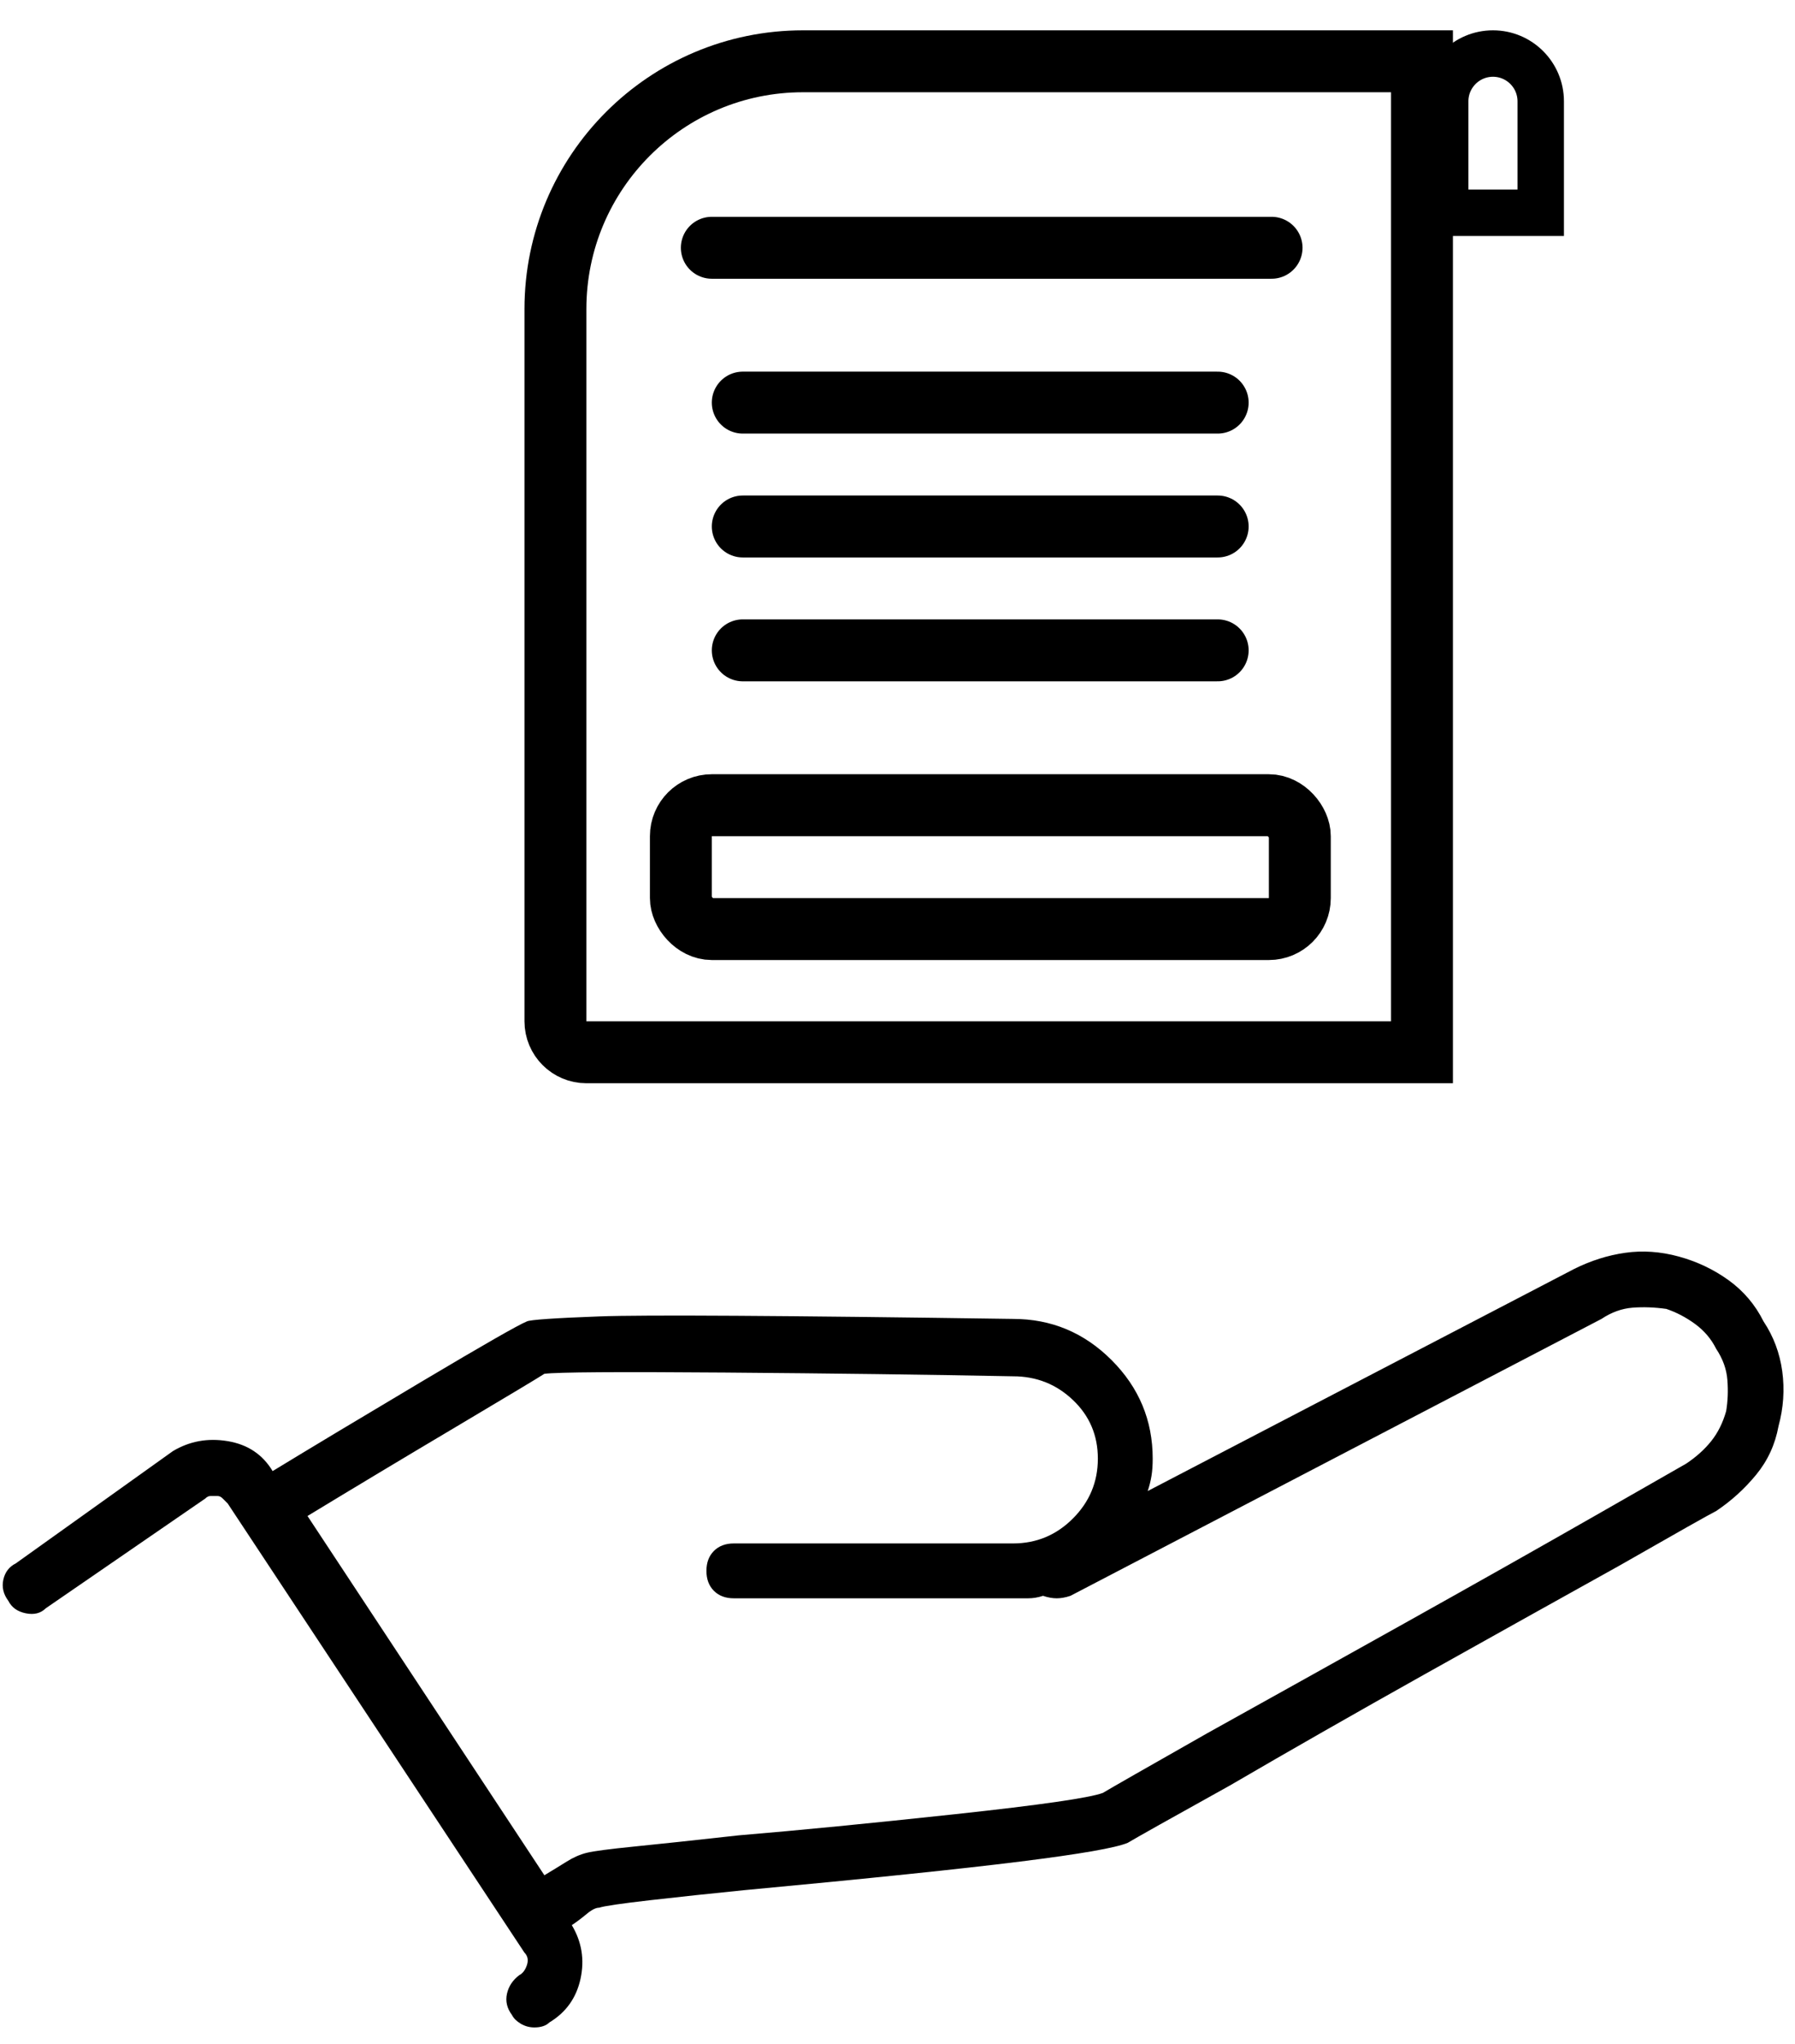
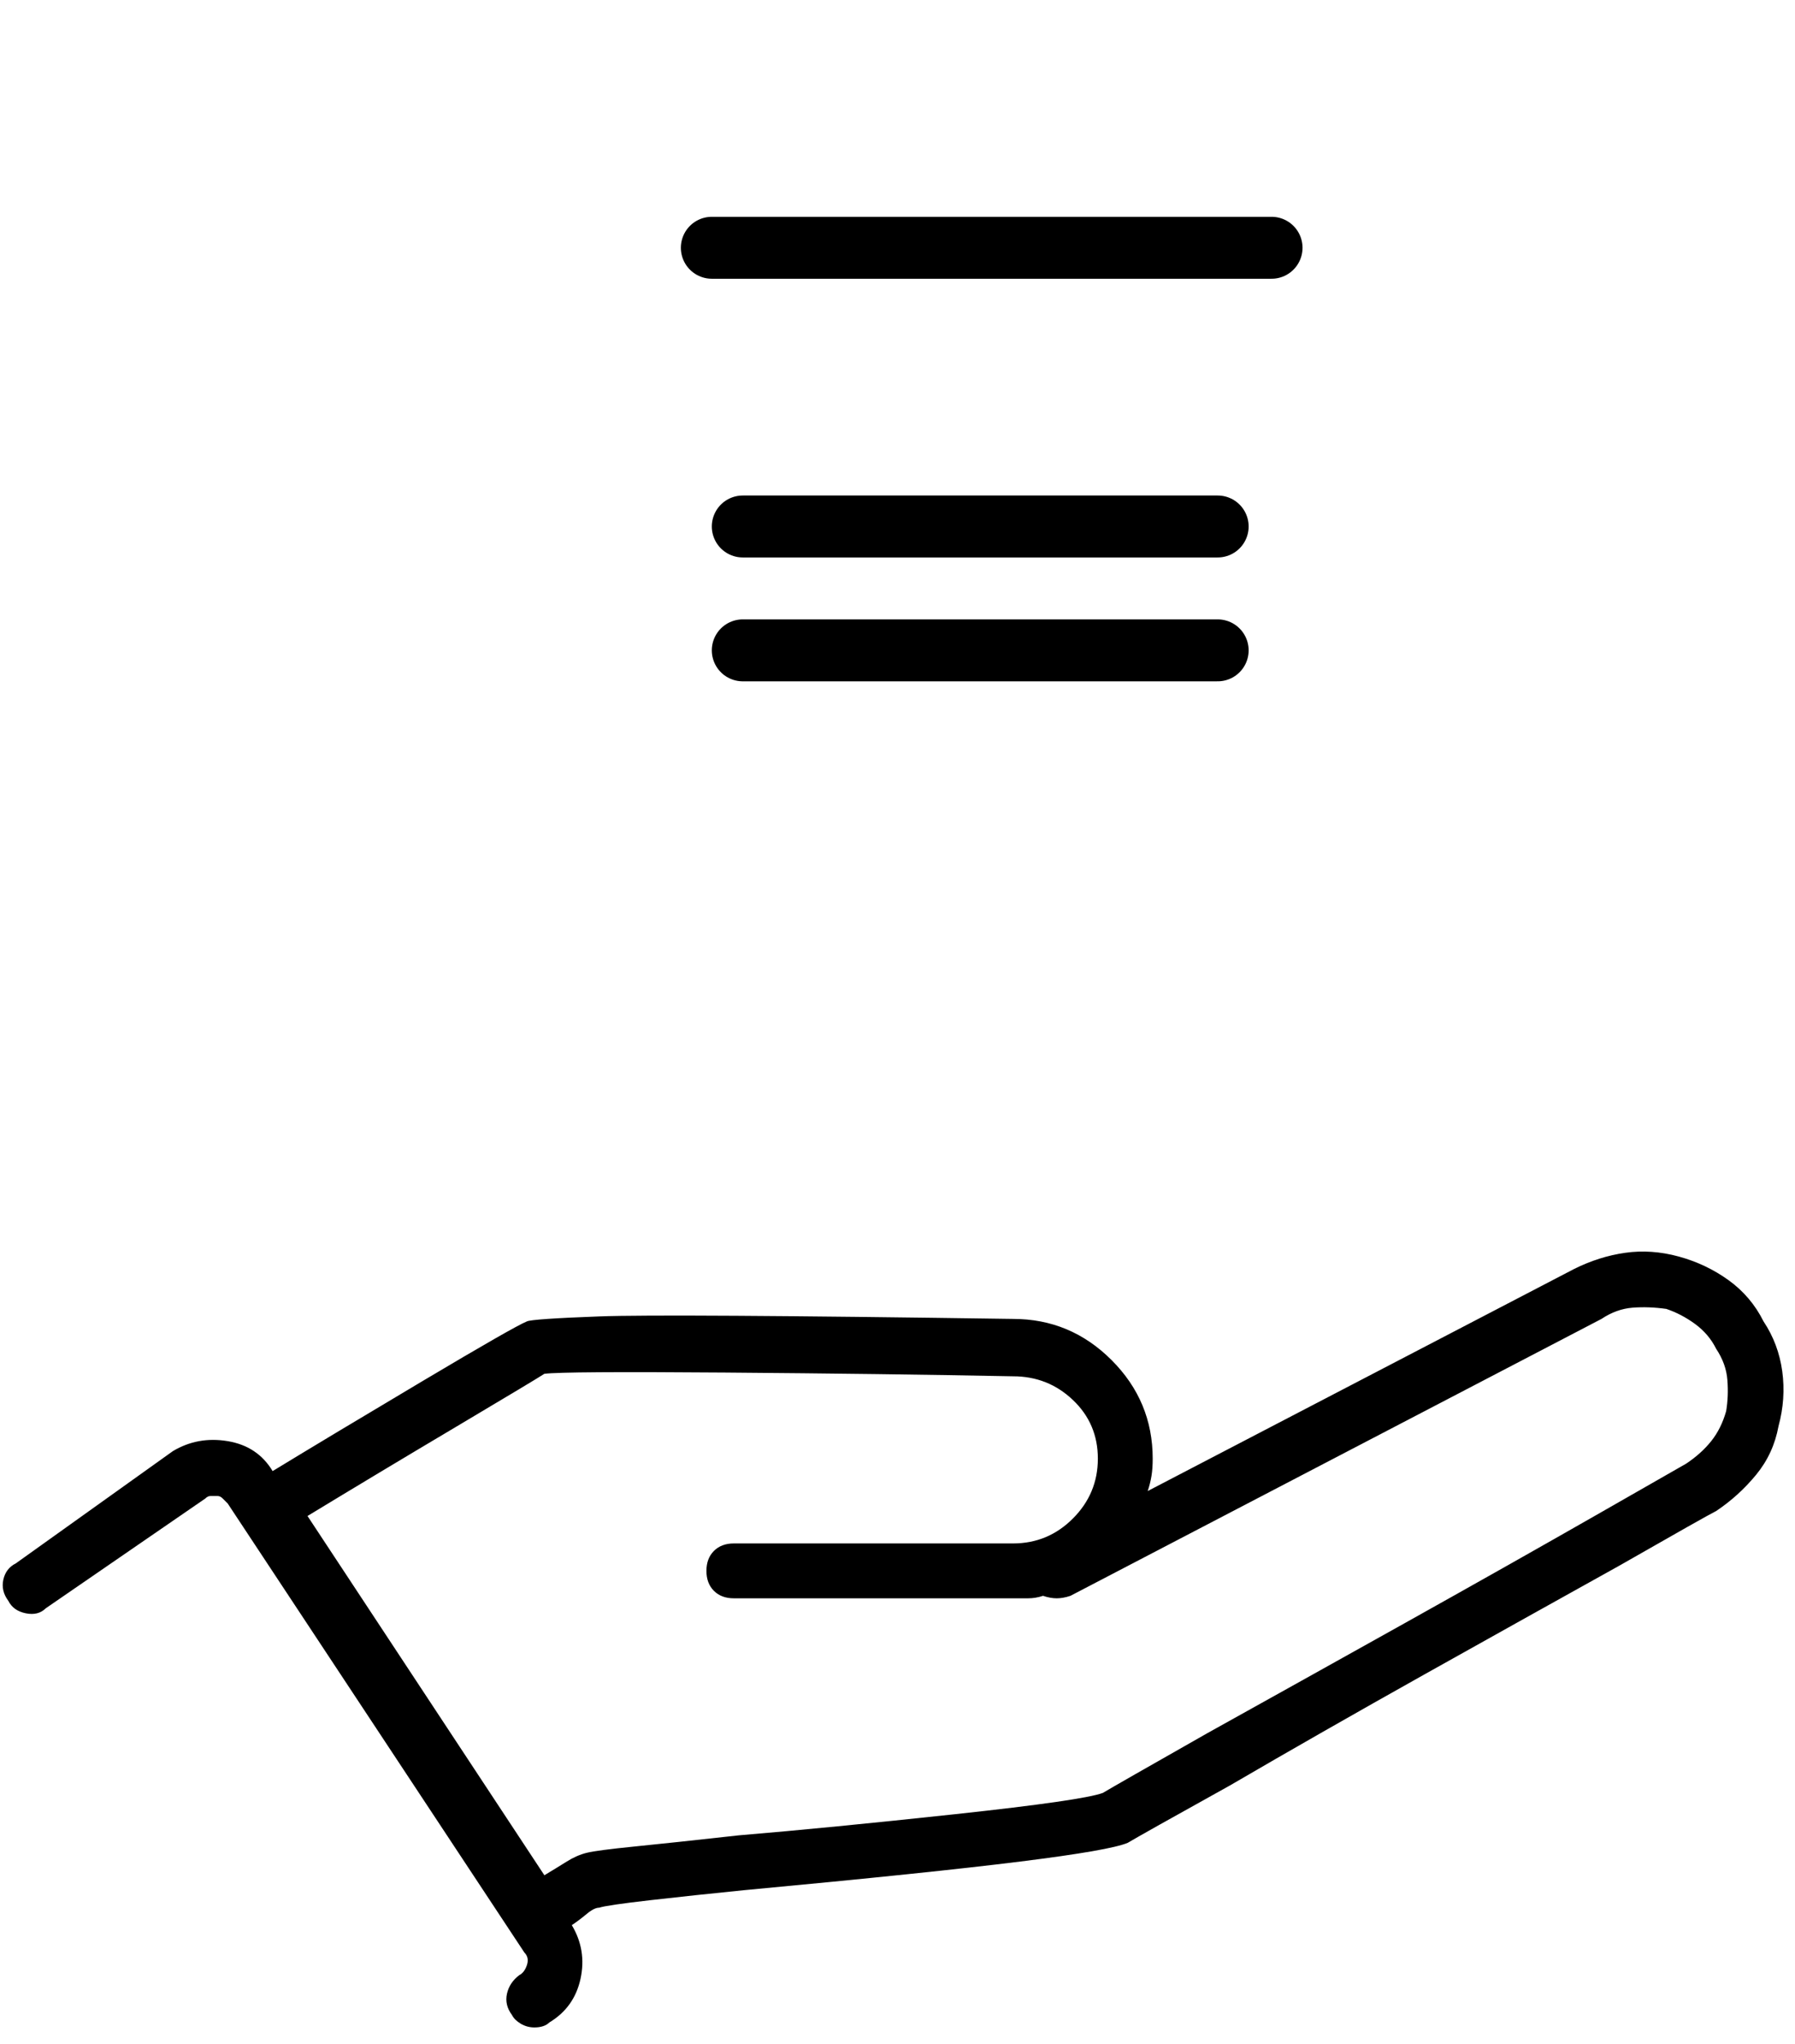
<svg xmlns="http://www.w3.org/2000/svg" width="58" height="66" viewBox="0 0 58 66" fill="none">
-   <path d="M46.697 3.273C46.697 2.42 47.388 1.729 48.241 1.729C49.093 1.729 49.784 2.42 49.784 3.273V6.87H46.697V3.273Z" stroke="black" stroke-width="1.5" />
  <path d="M23 8.001H41.087" stroke="black" stroke-width="2" stroke-linecap="round" />
-   <path d="M24 13.001H39.346" stroke="black" stroke-width="2" stroke-linecap="round" />
  <path d="M24 17.001H39.346" stroke="black" stroke-width="2" stroke-linecap="round" />
  <path d="M24 21.001H39.346" stroke="black" stroke-width="2" stroke-linecap="round" />
-   <rect x="22" y="26.001" width="20" height="4" rx="1" stroke="black" stroke-width="2" />
-   <path d="M17.947 9.979C17.947 5.561 21.529 1.979 25.947 1.979H45.947V4.979V33.98H18.947C18.395 33.98 17.947 33.532 17.947 32.98V9.979Z" stroke="black" stroke-width="2" />
  <path d="M56.983 42.67C56.715 42.133 56.339 41.69 55.856 41.341C55.372 40.992 54.835 40.737 54.245 40.576C53.654 40.414 53.076 40.374 52.513 40.455C51.949 40.535 51.398 40.71 50.861 40.978L37.085 48.148C37.139 47.987 37.179 47.826 37.206 47.665C37.233 47.504 37.246 47.316 37.246 47.101C37.246 45.866 36.803 44.805 35.917 43.919C35.031 43.033 33.97 42.59 32.735 42.59C25.27 42.482 20.812 42.455 19.362 42.509C17.912 42.563 17.133 42.617 17.026 42.67C16.757 42.778 15.629 43.422 13.642 44.604C11.655 45.785 10.044 46.752 8.809 47.504C8.647 47.235 8.446 47.02 8.204 46.859C7.963 46.698 7.681 46.591 7.358 46.537C7.036 46.483 6.727 46.483 6.432 46.537C6.137 46.591 5.855 46.698 5.586 46.859L0.511 50.484C0.296 50.592 0.162 50.767 0.108 51.008C0.054 51.25 0.108 51.478 0.269 51.693C0.377 51.908 0.565 52.042 0.833 52.096C1.102 52.15 1.316 52.096 1.478 51.935L6.633 48.39C6.687 48.336 6.741 48.309 6.795 48.309C6.848 48.309 6.929 48.309 7.036 48.309C7.09 48.309 7.144 48.336 7.197 48.39C7.251 48.444 7.305 48.497 7.358 48.551L16.945 63.052C17.052 63.159 17.079 63.294 17.026 63.455C16.972 63.616 16.891 63.723 16.784 63.777C16.569 63.938 16.435 64.139 16.381 64.381C16.328 64.623 16.381 64.851 16.542 65.066C16.596 65.173 16.69 65.267 16.824 65.348C16.959 65.428 17.106 65.469 17.267 65.469C17.375 65.469 17.469 65.455 17.549 65.428C17.63 65.402 17.697 65.361 17.751 65.308C18.288 64.985 18.623 64.516 18.758 63.898C18.892 63.28 18.798 62.703 18.476 62.166C18.637 62.058 18.798 61.938 18.959 61.803C19.12 61.669 19.255 61.602 19.362 61.602C19.523 61.548 20.073 61.468 21.013 61.36C21.953 61.253 22.96 61.145 24.034 61.038C28.062 60.662 31.043 60.353 32.977 60.111C34.91 59.87 36.065 59.668 36.441 59.507C36.709 59.346 37.81 58.728 39.744 57.654C41.677 56.527 43.772 55.332 46.027 54.069C48.283 52.807 50.378 51.639 52.311 50.565C54.191 49.491 55.238 48.9 55.453 48.793C55.936 48.471 56.366 48.081 56.742 47.625C57.118 47.168 57.359 46.645 57.467 46.054C57.628 45.463 57.668 44.872 57.588 44.281C57.507 43.691 57.306 43.154 56.983 42.67ZM55.775 45.57C55.668 45.946 55.507 46.269 55.292 46.537C55.077 46.806 54.808 47.047 54.486 47.262C54.486 47.262 53.546 47.799 51.667 48.873C49.787 49.947 47.692 51.129 45.383 52.418C43.074 53.707 40.952 54.889 39.019 55.963C37.032 57.09 35.904 57.735 35.635 57.896C35.205 58.057 33.621 58.285 30.882 58.581C28.143 58.876 25.807 59.105 23.873 59.266C22.423 59.427 21.295 59.548 20.49 59.628C19.684 59.709 19.174 59.776 18.959 59.83C18.744 59.883 18.529 59.977 18.315 60.111C18.1 60.246 17.858 60.394 17.59 60.555L9.936 48.954C11.44 48.041 13.051 47.074 14.77 46.054C16.489 45.033 17.428 44.469 17.59 44.362C18.019 44.308 19.966 44.295 23.43 44.322C26.894 44.349 29.996 44.389 32.735 44.443C33.487 44.443 34.131 44.698 34.668 45.208C35.205 45.718 35.474 46.349 35.474 47.101C35.474 47.853 35.205 48.497 34.668 49.035C34.131 49.572 33.487 49.84 32.735 49.84H23.712C23.444 49.84 23.229 49.921 23.068 50.082C22.907 50.243 22.826 50.458 22.826 50.726C22.826 50.995 22.907 51.21 23.068 51.371C23.229 51.532 23.444 51.612 23.712 51.612H32.735C32.896 51.612 33.057 51.612 33.218 51.612C33.379 51.612 33.541 51.586 33.702 51.532C33.863 51.586 34.011 51.612 34.145 51.612C34.279 51.612 34.427 51.586 34.588 51.532L51.747 42.59C52.069 42.375 52.405 42.254 52.754 42.227C53.103 42.2 53.466 42.214 53.842 42.267C54.164 42.375 54.473 42.536 54.768 42.751C55.063 42.966 55.292 43.234 55.453 43.556C55.668 43.879 55.789 44.214 55.815 44.563C55.842 44.913 55.829 45.248 55.775 45.57Z" fill="black" />
</svg>